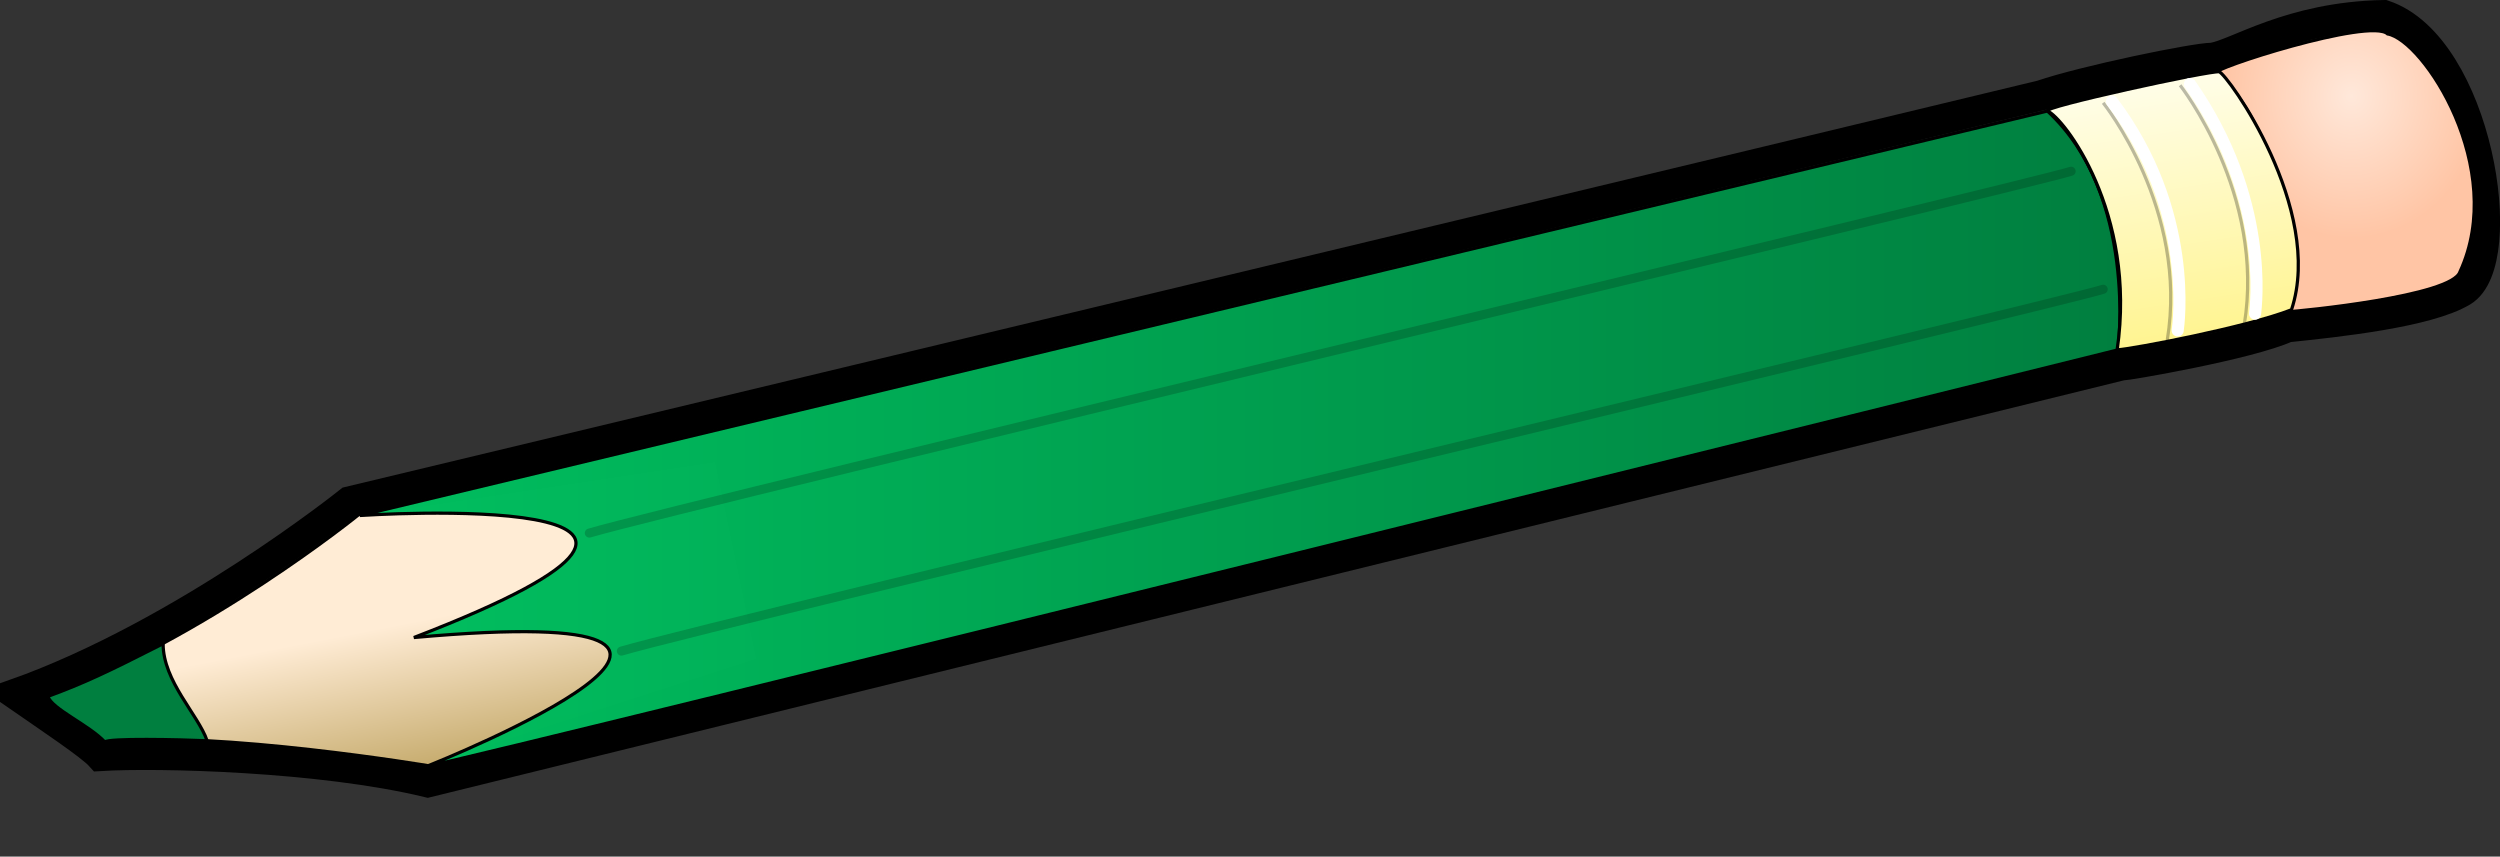
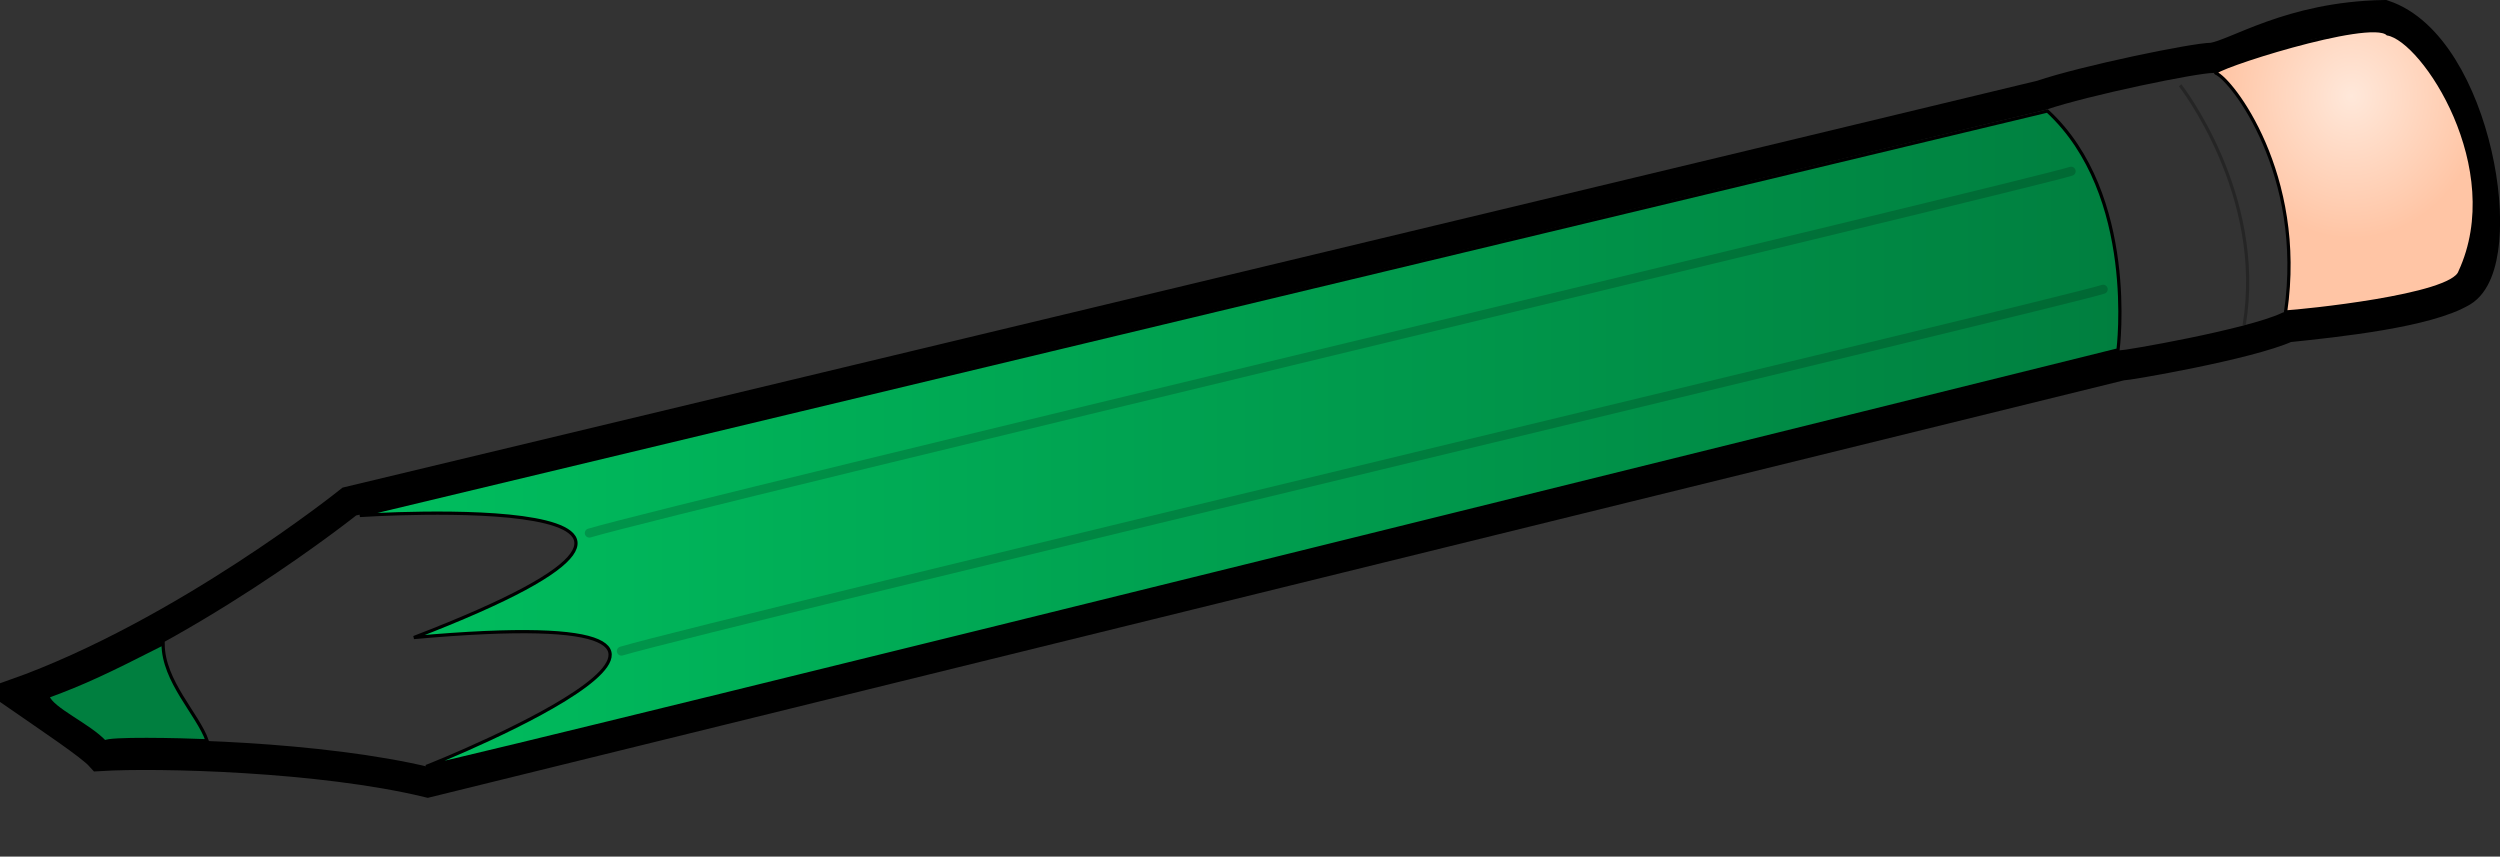
<svg xmlns="http://www.w3.org/2000/svg" xmlns:xlink="http://www.w3.org/1999/xlink" width="502" height="172">
  <rect width="100%" height="100%" fill="#333333" stroke="none" />
  <defs>
    <linearGradient id="imagebot_21">
      <stop stop-color="#ffecd5" offset="0" id="imagebot_42" />
      <stop stop-color="#af9143" offset="1" id="imagebot_41" />
    </linearGradient>
    <linearGradient id="imagebot_23">
      <stop stop-color="#ffe8da" offset="0" id="imagebot_38" />
      <stop stop-color="#ffc5a5" offset="1" id="imagebot_37" />
    </linearGradient>
    <linearGradient id="imagebot_24">
      <stop stop-color="#fff48f" offset="0" id="imagebot_36" />
      <stop stop-color="#fffde5" offset="1" id="imagebot_35" />
    </linearGradient>
    <linearGradient y2="0.081" y1="0.982" xlink:href="#imagebot_24" x2="0.369" x1="0.509" id="imagebot_9" />
    <radialGradient xlink:href="#imagebot_23" r="56.314" id="imagebot_11" gradientUnits="userSpaceOnUse" gradientTransform="matrix(0.467 0 0 0.507 -95.783 -397.112)" fy="821.332" fx="1216.244" cy="821.332" cx="1216.244" />
    <linearGradient y2="1.103" y1="0.533" xlink:href="#imagebot_21" x2="0.762" x1="0.504" id="imagebot_17" />
    <linearGradient x2="1" y1="0" x1="0" y2="0" id="imagebot_43">
      <stop stop-color="#00bf5f" stop-opacity="0.996" offset="0" id="imagebot_40" />
      <stop stop-color="#007f3f" stop-opacity="0.996" offset="1" id="imagebot_39" />
    </linearGradient>
  </defs>
  <g id="imagebot_2">
    <path fill="none" fill-opacity="0.75" fill-rule="evenodd" stroke="#000000" stroke-width="6.079" d="M 85.896 157.08 L 425.825 73.404 C 427.05 73.404 451.555 69.204 459.257 65.703 C 469.409 64.653 487.438 62.727 494.439 58.526 C 504.416 52.575 497.415 9.341 478.686 3.04 C 459.782 3.39 449.105 10.916 444.204 11.617 C 440.703 11.617 418.648 16.167 409.897 19.143 C 401.495 21.244 70.151 100.71 70.151 100.71 C 70.151 100.71 36.997 127.285 3.04 139.363 C 10.053 144.218 18.215 149.651 20.146 151.791 C 31.73 151.083 64.435 151.893 85.896 157.08 Z" id="imagebot_18" />
-     <path fill="url(#imagebot_17)" fill-rule="evenodd" stroke="#000000" stroke-width="0.486pt" d="M 72.048 103.326 C 72.048 103.326 41.654 127.985 9.473 139.867 C 9.5 141.596 19.851 147.003 20.835 148.788 C 44.224 146.723 86.405 153.824 86.405 153.824 L 152.251 132.536 L 143.834 92.434 L 72.048 103.326 Z" id="imagebot_16" />
    <path fill="url(#imagebot_43)" fill-rule="evenodd" stroke="#000000" stroke-width="0.486pt" d="M 411.122 22.294 L 72.252 103.511 C 72.252 103.511 162.22 97.559 83.104 128.016 C 168.872 120.314 88.355 152.871 85.554 153.921 C 99.557 151.12 425.3 70.254 425.3 70.254 C 425.3 70.254 429.326 39.097 411.122 22.294 Z" id="imagebot_14" />
    <path fill="none" fill-opacity="0.75" fill-rule="evenodd" stroke="#000000" stroke-width="1.824" stroke-linecap="round" stroke-opacity="0.183" d="M 415.879 34.387 C 408.453 36.862 136.656 101.593 118.338 107.039" id="imagebot_13" />
    <path fill="#007f3f" fill-rule="evenodd" stroke="#000000" stroke-width="0.486pt" d="M 32.751 129.256 C 32.751 136.806 39.744 143.427 41.601 148.749 C 36.031 148.502 21.674 148.193 21.055 148.997 C 17.899 145.593 10.411 142.375 9.606 139.838 C 16.971 137.115 21.302 135.073 32.751 129.256 Z" id="imagebot_12" />
    <path fill="url(#imagebot_11)" fill-rule="evenodd" stroke="#000000" stroke-width="0.486pt" d="M 458.947 62.645 C 462.973 34.99 448.095 15.911 444.944 14.685 C 443.369 13.985 475.926 3.483 479.426 6.809 C 486.603 8.034 503.581 33.764 493.954 54.594 C 492.379 59.495 462.098 62.471 458.947 62.645 Z" id="imagebot_10" />
-     <path fill="url(#imagebot_9)" fill-rule="evenodd" stroke="#000000" stroke-width="0.486pt" d="M 425.125 70.254 C 429.151 42.598 414.273 23.519 411.122 22.294 C 409.547 21.594 444.029 14.067 445.604 14.417 C 447.179 14.767 466.783 42.073 460.132 62.202 C 451.205 65.703 428.275 70.079 425.125 70.254 Z" id="imagebot_8" />
-     <path fill="none" fill-opacity="0.75" fill-rule="evenodd" stroke="#000000" stroke-width="0.486pt" stroke-opacity="0.267" d="M 435.187 68.299 C 439.519 42.06 422.315 20.648 422.315 20.648" id="imagebot_7" />
    <path fill="none" fill-opacity="0.75" fill-rule="evenodd" stroke="#000000" stroke-width="0.486pt" stroke-opacity="0.267" d="M 450.637 65.267 C 454.969 39.028 437.765 17.121 437.765 17.121" id="imagebot_6" />
-     <path fill="none" fill-opacity="0.75" fill-rule="evenodd" stroke="#ffffff" stroke-width="2.432" stroke-linecap="round" d="M 424.086 20.376 C 440.76 42.368 437.404 65.489 437.28 66.356" id="imagebot_5" />
-     <path fill="none" fill-opacity="0.75" fill-rule="evenodd" stroke="#ffffff" stroke-width="2.432" stroke-linecap="round" d="M 439.748 16.88 C 455.926 39.986 452.942 61.745 452.818 62.983" id="imagebot_4" />
    <path fill="none" fill-opacity="0.75" fill-rule="evenodd" stroke="#000000" stroke-width="1.824" stroke-linecap="round" stroke-opacity="0.183" d="M 422.315 58.088 C 414.889 60.564 143.092 125.295 124.774 130.741" id="imagebot_3" />
    <title>imagebot_2</title>
  </g>
</svg>